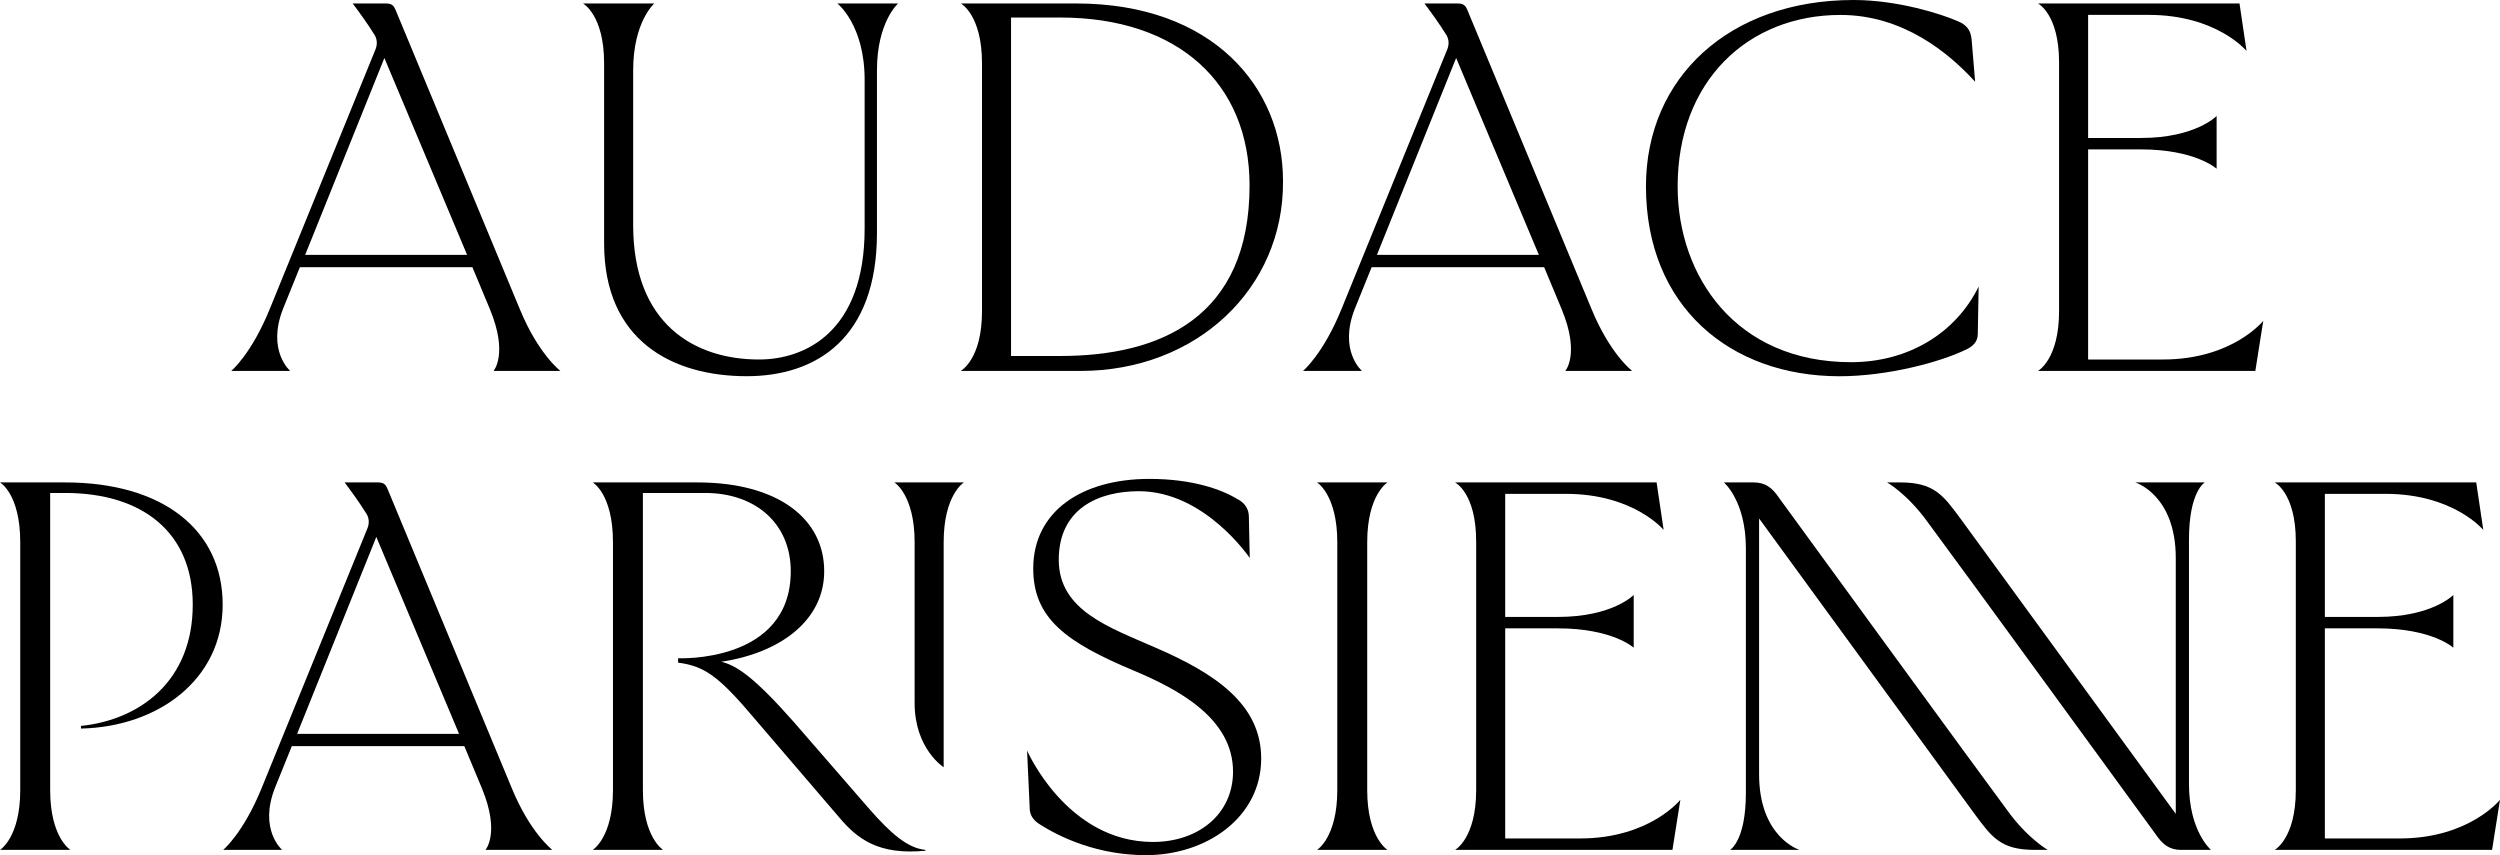
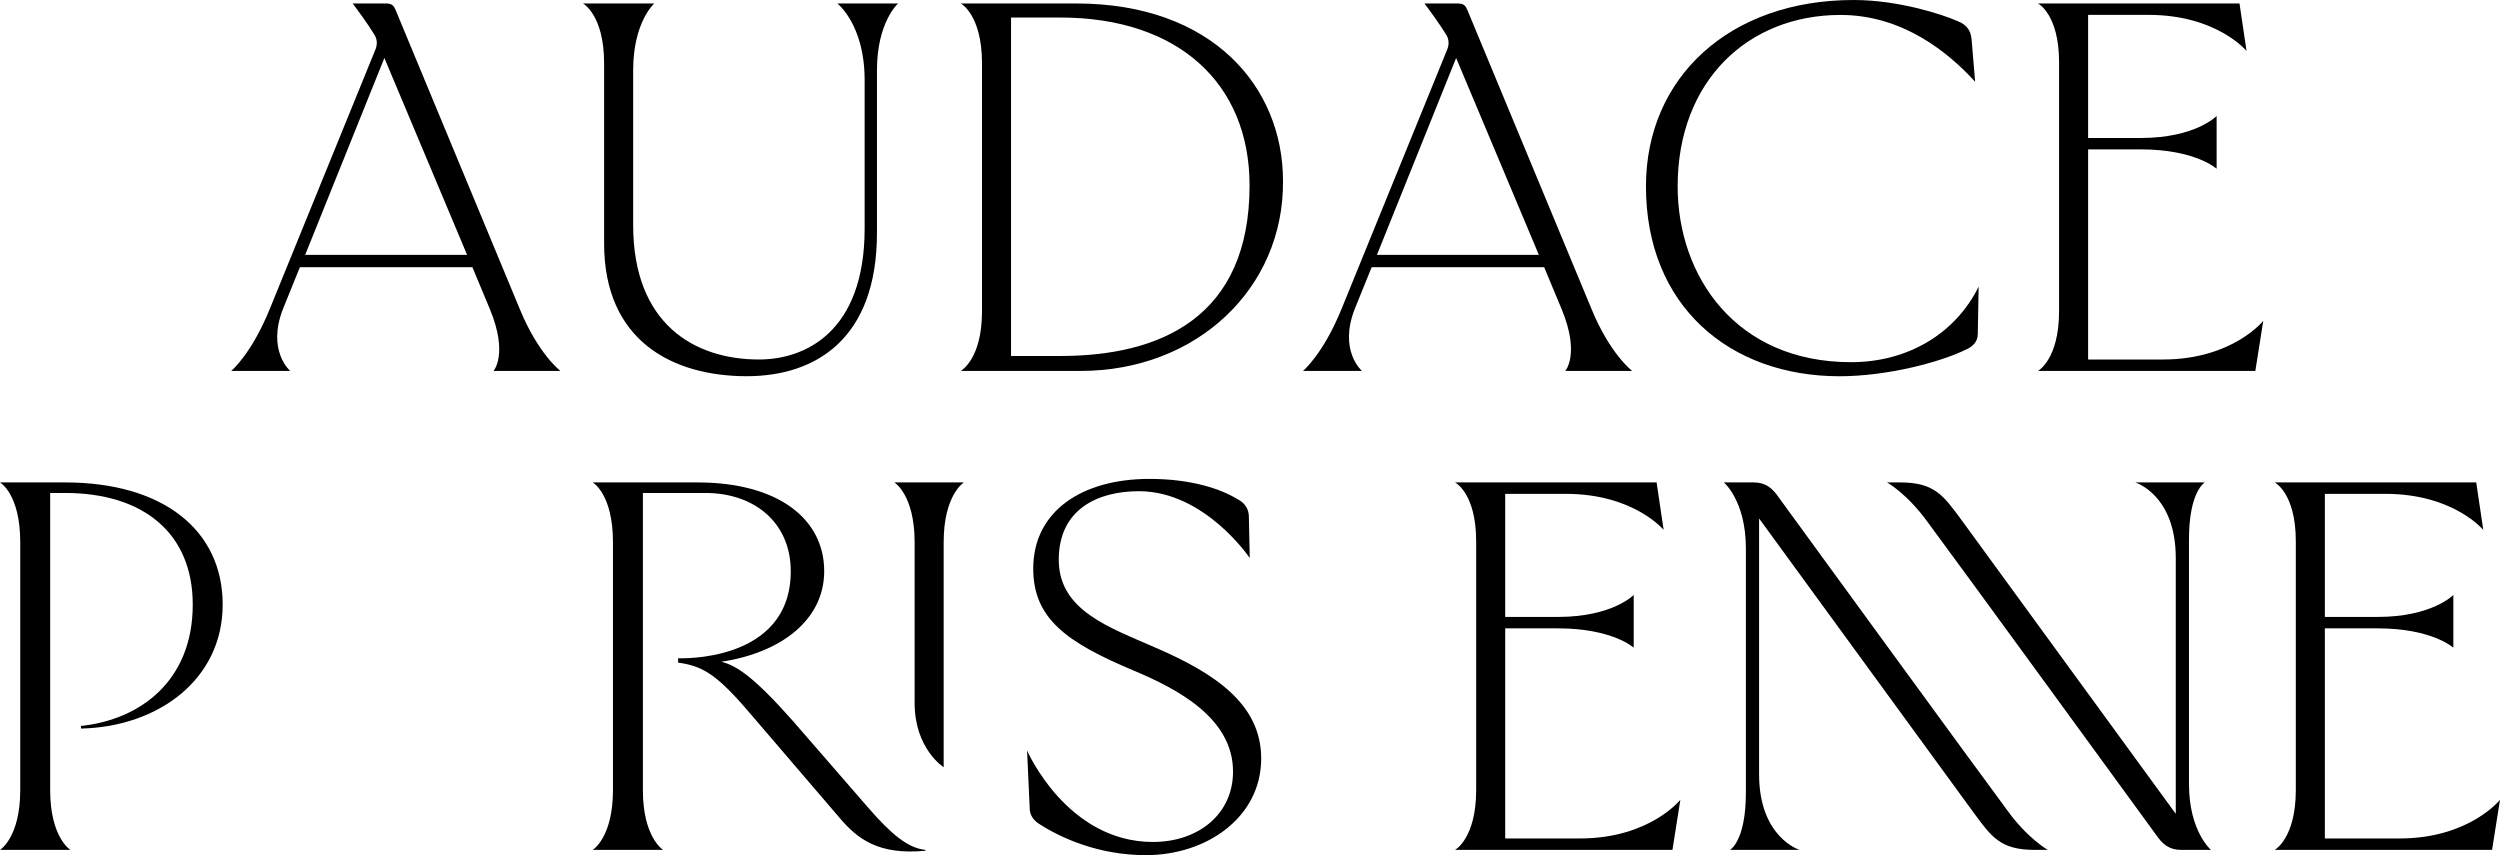
<svg xmlns="http://www.w3.org/2000/svg" width="1719" height="588" viewBox="0 0 1719 588" fill="none">
  <path d="M1394.41 586.602V586.59H1394.39L1394.41 586.602Z" fill="black" />
  <path d="M1380.21 557.181C1365.69 537.838 1223.47 342.595 1223.47 342.595C1218.63 335.341 1213.79 331.715 1205.92 331.715H1185.34C1185.34 331.715 1200.47 344.408 1200.47 377.05V545.092C1200.47 578.338 1189.58 584.382 1189.58 584.382H1237.39C1237.39 584.382 1209.55 575.92 1209.55 532.398V356.498L1357.22 558.995C1369.32 575.315 1375.37 584.382 1398.98 584.382H1408.05C1408.05 584.382 1394.13 576.524 1380.21 557.181Z" fill="black" />
  <path d="M1650.01 576.524H1598.57V432.056H1634.88C1672.4 432.056 1686.92 445.355 1686.92 445.355V409.087C1686.92 409.087 1672.4 424.198 1634.88 424.198H1598.57V339.573H1640.33C1686.92 339.573 1707.5 364.356 1707.5 364.356L1702.66 331.715H1564.07C1564.07 331.715 1578.6 338.968 1578.6 372.214V543.279C1578.6 576.524 1564.07 584.382 1564.07 584.382H1713.55L1719 549.928C1719 549.928 1697.82 576.524 1650.01 576.524Z" fill="black" />
  <path d="M1086.42 576.524H1034.98V432.056H1071.29C1108.82 432.056 1123.34 445.355 1123.34 445.355V409.087C1123.34 409.087 1108.82 424.198 1071.29 424.198H1034.98V339.573H1076.74C1123.34 339.573 1143.92 364.356 1143.92 364.356L1139.08 331.715H1000.49C1000.49 331.715 1015.01 338.968 1015.01 372.214V543.279C1015.01 576.524 1000.49 584.382 1000.49 584.382H1149.97L1155.42 549.928C1155.42 549.928 1134.23 576.524 1086.42 576.524Z" fill="black" />
  <path d="M1505.14 539.047V371.005C1505.14 337.759 1516.03 331.715 1516.03 331.715H1468.22C1468.22 331.715 1496.06 340.177 1496.06 383.699V559.599L1348.4 357.102C1336.29 340.782 1330.24 331.715 1306.64 331.715H1297.56C1297.56 331.715 1311.48 339.573 1325.4 358.916C1339.92 378.259 1482.14 573.502 1482.14 573.502C1486.98 580.756 1491.83 584.382 1499.69 584.382H1520.27C1520.27 584.382 1505.14 571.689 1505.14 539.047Z" fill="black" />
-   <path d="M954.016 331.715H905.601C905.601 331.715 919.52 340.177 919.52 372.818V543.279C919.52 575.92 905.601 584.382 905.601 584.382H954.016C954.016 584.382 940.096 575.92 940.096 543.279V372.818C940.096 340.177 954.016 331.715 954.016 331.715Z" fill="black" />
  <path d="M596.982 555.368L545.541 496.13C518.307 465.302 506.204 457.444 495.915 455.026C536.463 448.981 566.722 426.616 566.722 392.766C566.722 356.498 534.647 331.715 479.575 331.715H407.558C407.558 331.715 421.477 339.573 421.477 372.818V543.278C421.477 575.92 407.558 584.382 407.558 584.382H455.973C455.973 584.382 442.054 575.92 442.054 543.278V338.968H485.022C518.913 338.968 543.725 359.52 543.725 392.766C543.725 456.235 466.261 452.608 466.261 452.608V455.631C484.417 458.048 494.1 464.698 519.518 494.921L577.011 562.017C589.72 577.129 604.244 588.009 636.319 584.987V584.382C624.215 583.173 612.717 573.502 596.982 555.368Z" fill="black" />
-   <path d="M351.955 542.07L266.623 336.55C265.413 333.528 264.202 331.715 259.966 331.715H236.969C240.6 336.55 247.257 345.617 252.099 353.475C253.914 356.498 253.914 360.125 252.704 363.147L180.081 541.465C167.372 572.897 153.453 584.382 153.453 584.382H194C194 584.382 177.66 570.48 189.159 541.465L200.658 513.055H319.275L331.378 542.07C344.087 572.897 333.799 584.382 333.799 584.382H379.793C379.793 584.382 364.664 572.897 351.955 542.07ZM204.289 504.592L258.756 369.192L315.643 504.592H204.289Z" fill="black" />
  <path d="M44.784 331.715H0C0 331.715 13.919 339.573 13.919 372.818V543.279C13.919 575.92 0 584.382 0 584.382H48.415C48.415 584.382 34.496 575.92 34.496 543.279V338.968H44.784C98.041 338.968 132.536 366.169 132.536 415.736C132.536 468.324 96.225 494.921 55.677 499.152V500.966C108.934 499.757 153.113 467.115 153.113 415.736C153.113 364.356 111.96 331.715 44.784 331.715Z" fill="black" />
  <path d="M628.894 372.818V483.436C628.894 514.868 648.865 527.562 648.865 527.562V372.818C648.865 340.177 662.785 331.715 662.785 331.715H614.975C614.975 331.715 628.894 340.177 628.894 372.818Z" fill="black" />
  <path d="M794.574 445.346C763.104 431.443 728.003 419.958 728.003 384.899C728.003 349.84 755.237 337.75 783.076 337.75C828.465 337.75 859.329 383.69 859.329 383.69L858.724 355.28C858.724 349.84 855.698 345.608 850.857 343.19C839.963 336.541 819.992 329.288 790.338 329.288C743.738 329.288 710.453 351.653 710.453 390.943C710.453 425.398 733.45 441.719 779.444 461.062C809.704 473.756 847.831 493.703 847.831 530.576C847.831 559.59 824.228 578.933 792.759 578.933C733.45 578.933 706.217 516.068 706.217 516.068L708.032 555.963C708.032 560.194 710.453 563.821 714.084 566.239C729.819 576.515 755.842 588 787.917 588C829.675 588 867.197 562.008 867.197 521.509C867.197 484.031 835.122 462.875 794.574 445.346Z" fill="black" />
  <path d="M357.495 212.739L272.164 7.219C270.953 4.197 269.743 2.384 265.506 2.384H242.509C246.14 7.219 252.797 16.286 257.639 24.145C259.455 27.167 259.455 30.794 258.244 33.816L185.622 212.134C172.913 243.566 158.993 255.051 158.993 255.051H199.541C199.541 255.051 183.201 241.149 194.699 212.134L206.198 183.724H324.815L336.919 212.739C349.628 243.566 339.339 255.051 339.339 255.051H385.334C385.334 255.051 370.204 243.566 357.495 212.739ZM209.829 175.262L264.296 39.861L321.184 175.262H209.829Z" fill="black" />
  <path d="M594.525 54.972V157.128C594.525 228.455 553.372 247.193 521.903 247.193C477.724 247.193 435.361 223.015 435.361 154.71V48.323C435.361 15.078 449.885 2.384 449.885 2.384H400.865C400.865 2.384 415.389 10.242 415.389 43.487V167.403C415.389 234.499 462.594 258.678 513.43 258.678C561.24 258.678 602.998 232.686 602.998 160.15V48.323C602.998 15.078 617.522 2.384 617.522 2.384H575.764C575.764 2.384 594.525 16.891 594.525 54.972Z" fill="black" />
  <path d="M1094.44 212.739L1009.11 7.219C1007.9 4.197 1006.69 2.384 1002.45 2.384H979.454C983.085 7.219 989.743 16.286 994.584 24.145C996.4 27.167 996.4 30.794 995.189 33.816L922.567 212.134C909.858 243.566 895.938 255.051 895.938 255.051H936.486C936.486 255.051 920.146 241.149 931.644 212.134L943.143 183.724H1061.76L1073.86 212.739C1086.57 243.566 1076.28 255.051 1076.28 255.051H1122.28C1122.28 255.051 1107.15 243.566 1094.44 212.739ZM946.774 175.262L1001.24 39.861L1058.13 175.262H946.774Z" fill="black" />
  <path d="M1272.77 249.041C1193.49 249.041 1153.55 189.803 1153.55 128.147C1153.55 55.611 1201.96 10.276 1265.51 10.276C1308.47 10.276 1339.94 36.268 1358.1 56.215L1355.68 27.201C1355.07 20.552 1352.05 16.925 1346 14.507C1335.1 9.671 1304.84 0 1274.58 0C1189.25 0 1131.76 53.193 1131.76 128.147C1131.76 210.355 1189.25 258.712 1264.9 258.712C1297.58 258.712 1334.5 249.041 1352.65 239.974C1356.28 238.16 1359.92 235.138 1359.92 229.698L1360.52 197.057C1344.79 229.093 1312.11 249.041 1272.77 249.041Z" fill="black" />
  <path d="M1487.23 247.193H1435.79V102.725H1472.1C1509.62 102.725 1524.15 116.024 1524.15 116.024V79.756C1524.15 79.756 1509.62 94.867 1472.1 94.867H1435.79V10.242H1477.55C1524.15 10.242 1544.72 35.025 1544.72 35.025L1539.88 2.384H1401.29C1401.29 2.384 1415.82 9.637 1415.82 42.883V213.948C1415.82 247.193 1401.29 255.051 1401.29 255.051H1550.77L1556.22 220.597C1556.22 220.597 1535.04 247.193 1487.23 247.193Z" fill="black" />
  <path d="M739.977 2.384H660.697C660.697 2.384 675.222 10.242 675.222 43.487V213.948C675.222 246.589 661.302 254.447 660.697 255.051H743.003C822.888 255.051 882.802 198.231 882.196 124.486C882.196 59.808 833.781 2.384 739.977 2.384ZM729.084 244.775H695.193V12.055H729.084C810.179 12.055 859.199 57.39 859.199 127.509C859.199 218.179 798.075 244.775 729.084 244.775Z" fill="black" />
</svg>